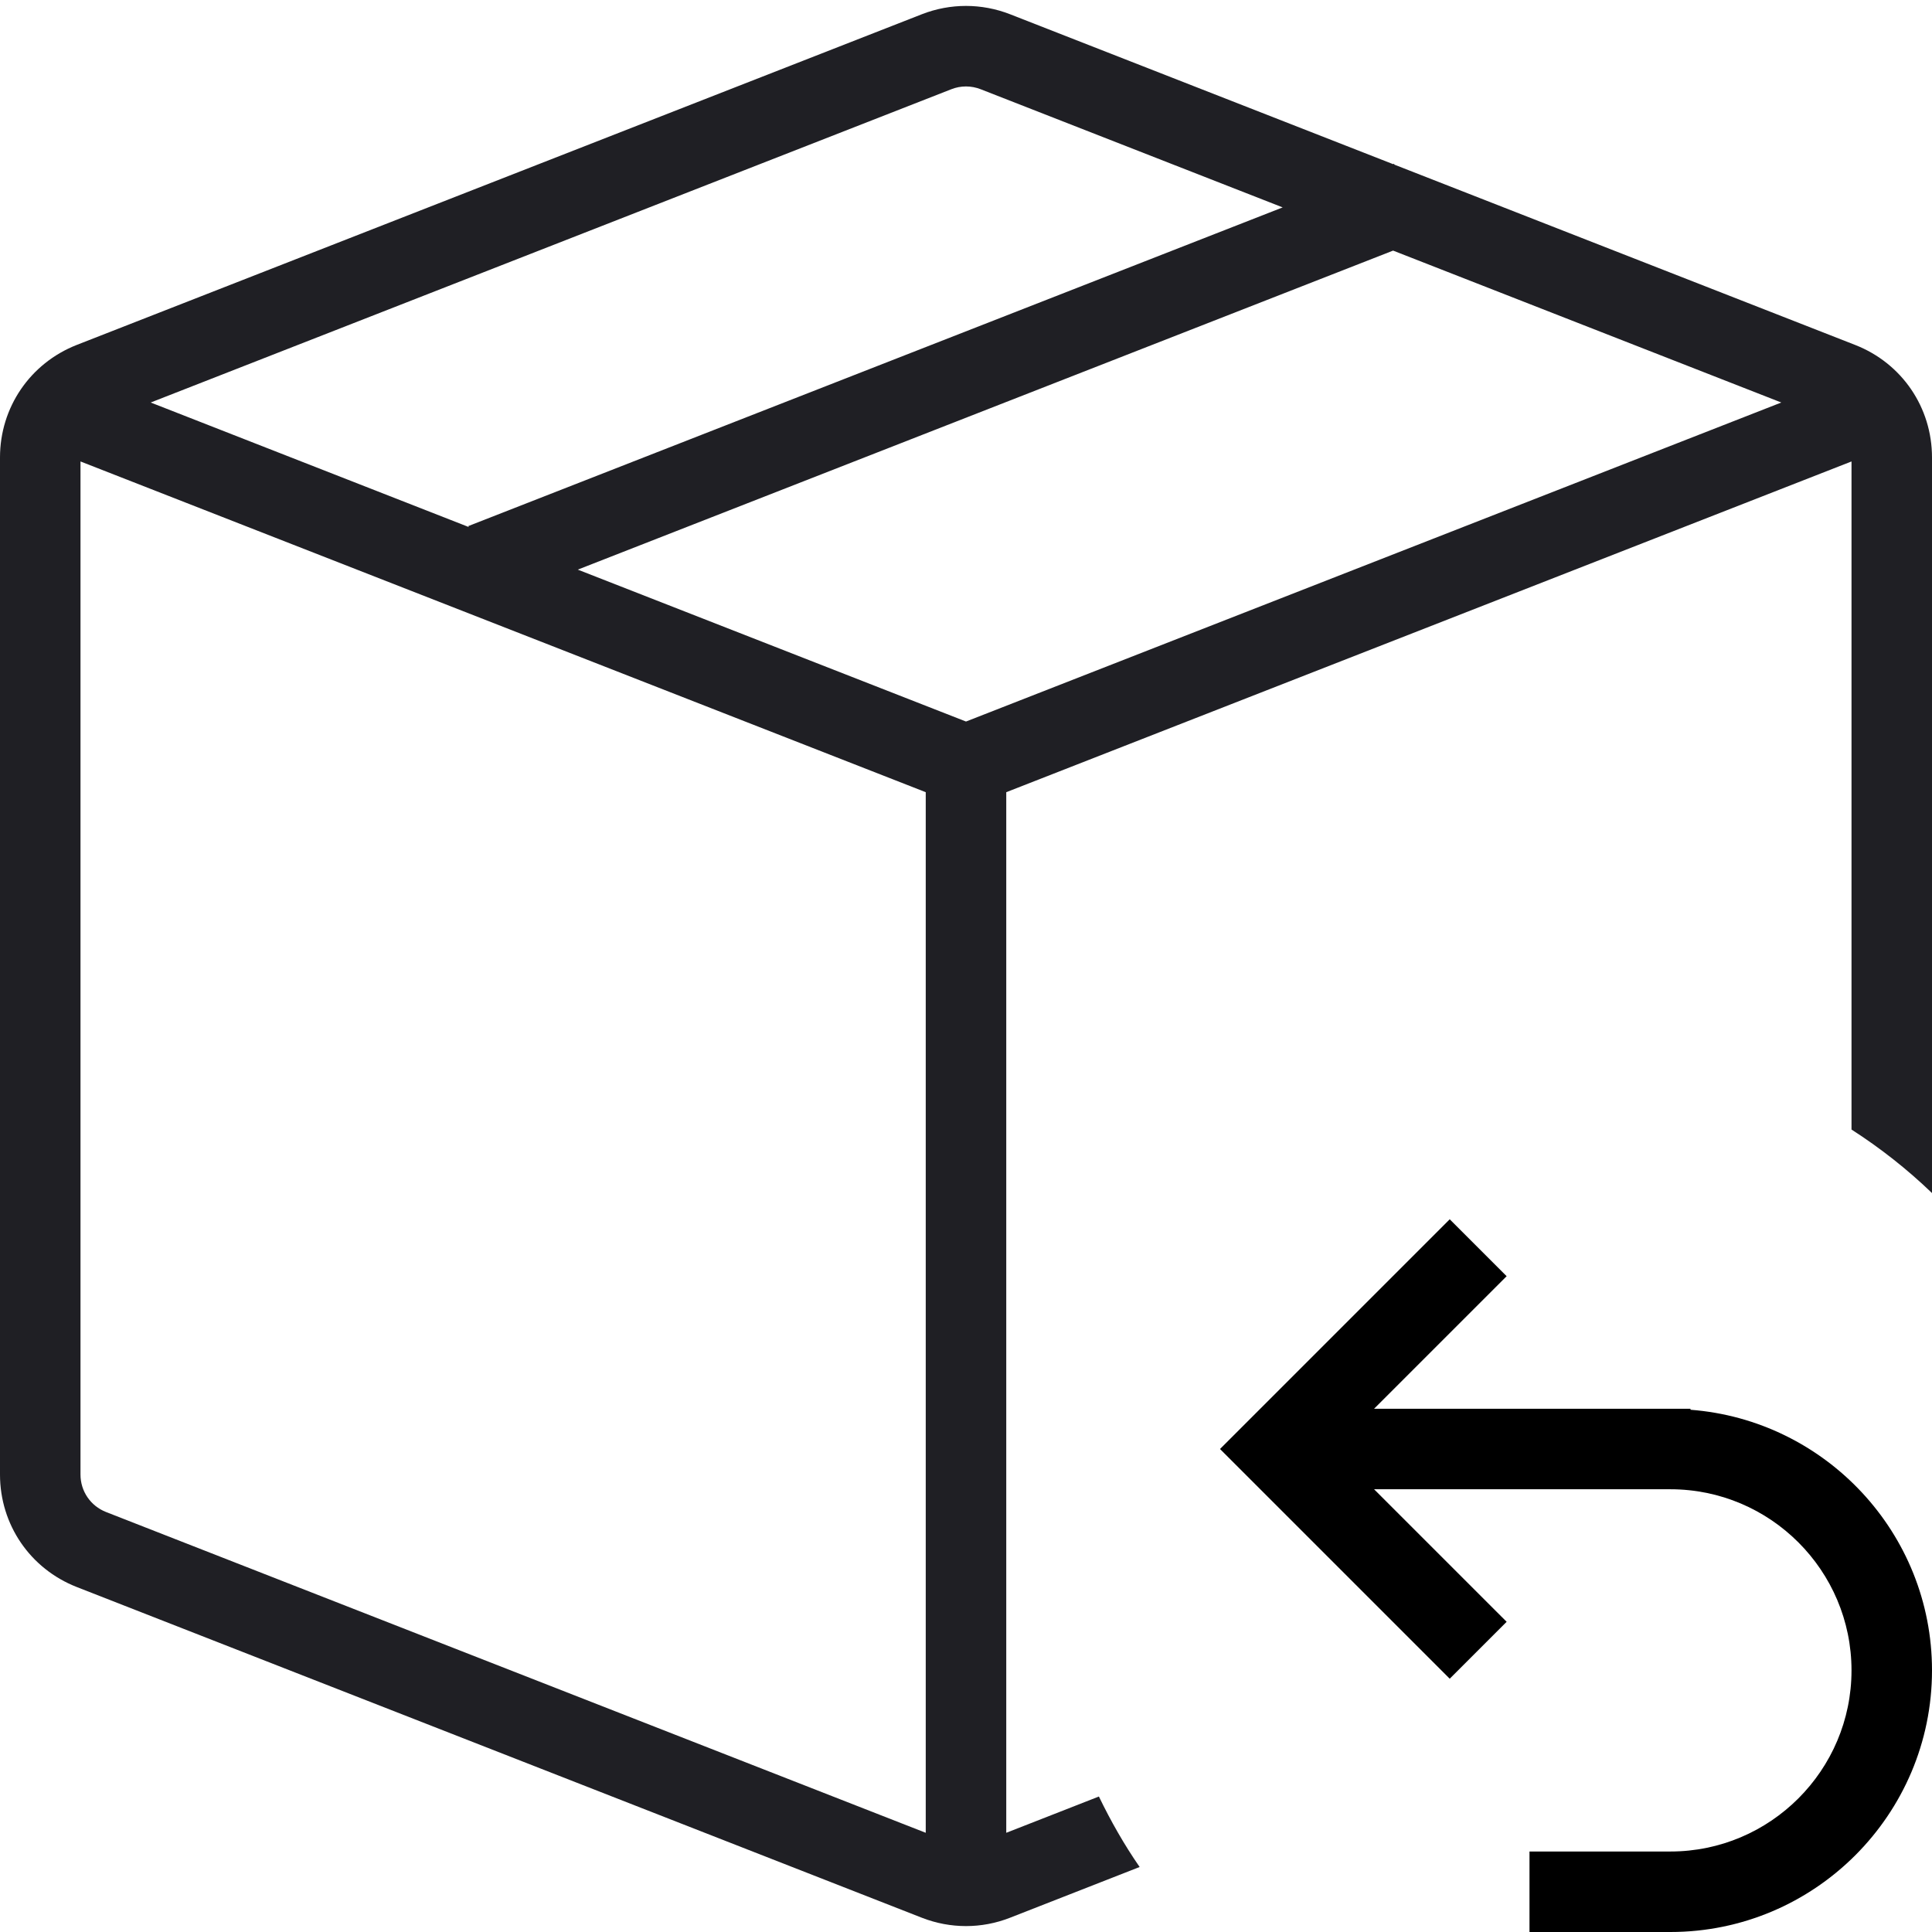
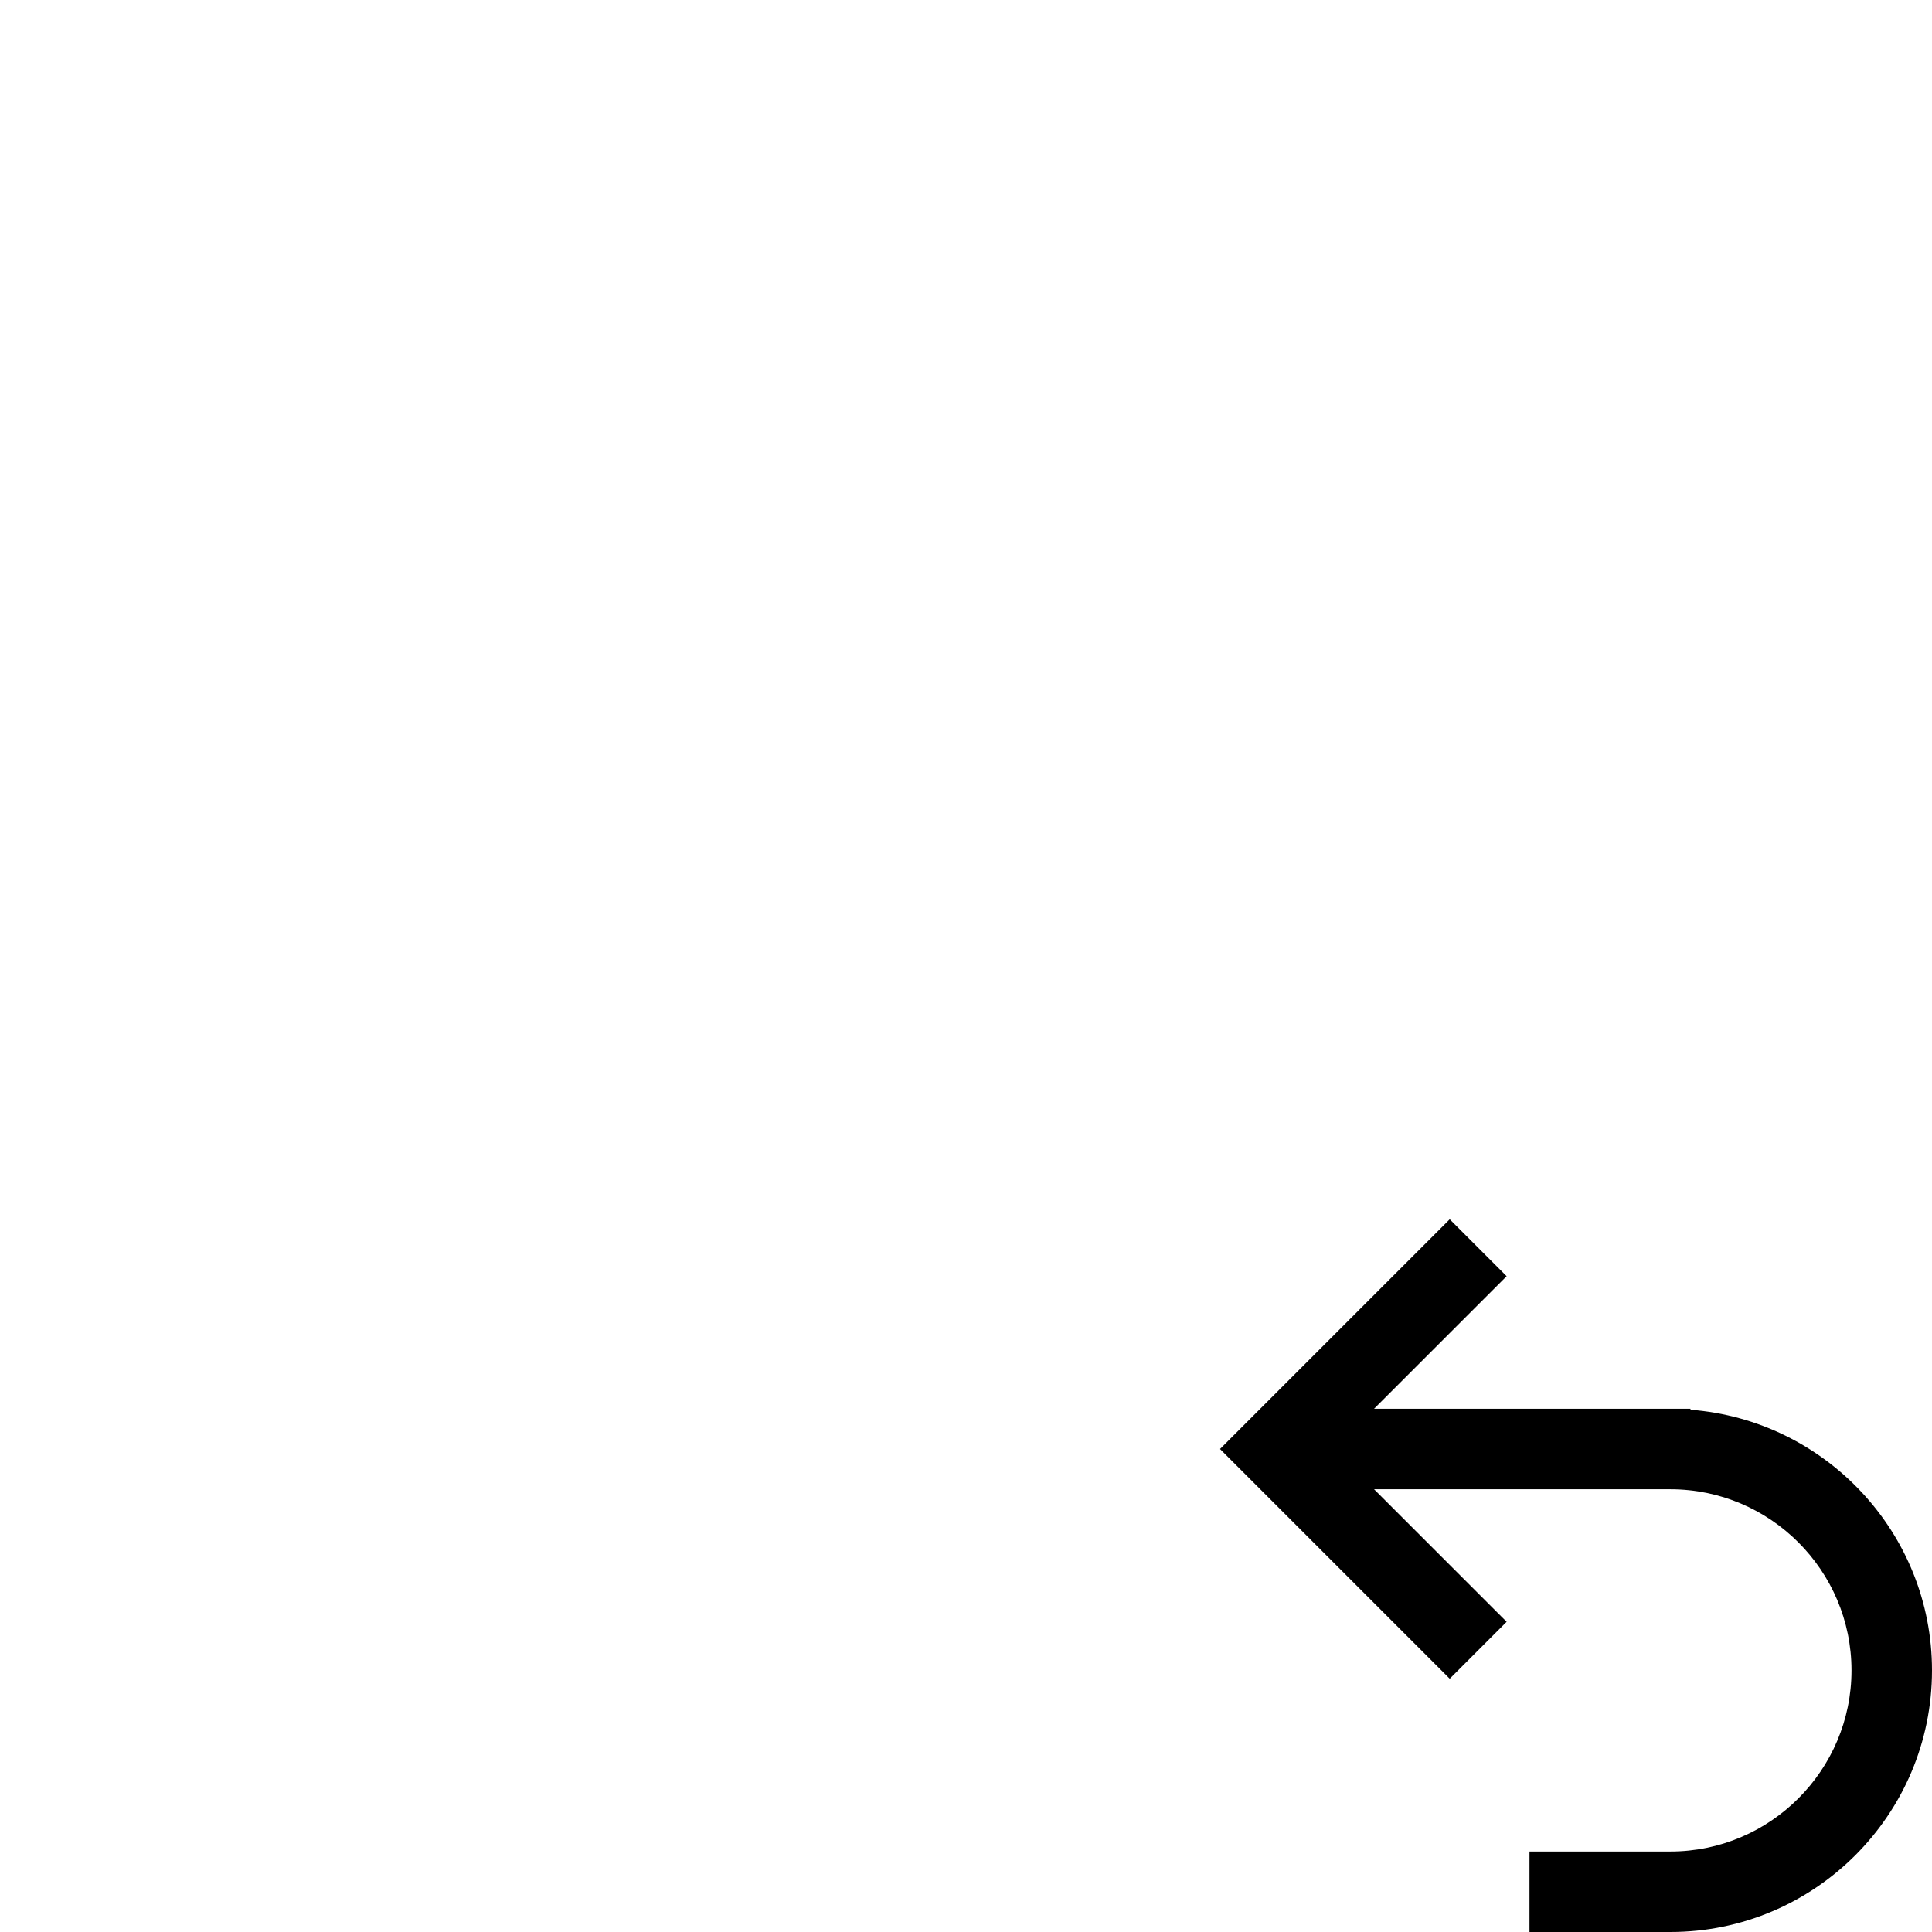
<svg xmlns="http://www.w3.org/2000/svg" width="80" height="80" viewBox="0 0 80 80" fill="none">
-   <path d="M76.822 14.285L57.74 6.818L57.725 6.782L57.685 6.797L41.82 0.588C40.647 0.132 39.353 0.13 38.177 0.588L3.177 14.283C1.247 15.042 0 16.87 0 18.942V61.058C0 63.132 1.247 64.958 3.178 65.715L38.178 79.412C38.765 79.64 39.382 79.755 40 79.755C40.617 79.755 41.235 79.64 41.822 79.41L47.19 77.308C46.552 76.387 45.995 75.407 45.503 74.39L41.667 75.892V32.803L76.667 19.108V46.772C77.863 47.54 78.98 48.42 80 49.402V18.942C80 16.87 78.753 15.042 76.822 14.285ZM39.392 3.695C39.783 3.54 40.217 3.542 40.608 3.695L53.113 8.588L19.393 21.783L19.408 21.822L6.24 16.667L39.392 3.695ZM38.333 75.892L4.393 62.61C3.75 62.358 3.333 61.748 3.333 61.058V19.108L38.333 32.803V75.892ZM40 29.877L23.925 23.587L57.685 10.377L73.76 16.667L40 29.877Z" fill="#1F1F24" />
-   <path d="M70 58.375V58.333H56.898L62.387 52.845L60.03 50.488L50.518 60L60.03 69.512L62.387 67.155L56.898 61.667H69.167C73.302 61.667 76.667 65.032 76.667 69.167C76.667 73.302 73.302 76.667 69.167 76.667H63.333V80H69.167C75.14 80 80 75.14 80 69.167C80 63.475 75.585 58.803 70 58.375Z" fill="black" />
+   <path d="M70 58.375V58.333H56.898L62.387 52.845L60.03 50.488L50.518 60L60.03 69.512L62.387 67.155L56.898 61.667H69.167C73.302 61.667 76.667 65.032 76.667 69.167C76.667 73.302 73.302 76.667 69.167 76.667H63.333V80H69.167C75.14 80 80 75.14 80 69.167C80 63.475 75.585 58.803 70 58.375" fill="black" />
</svg>